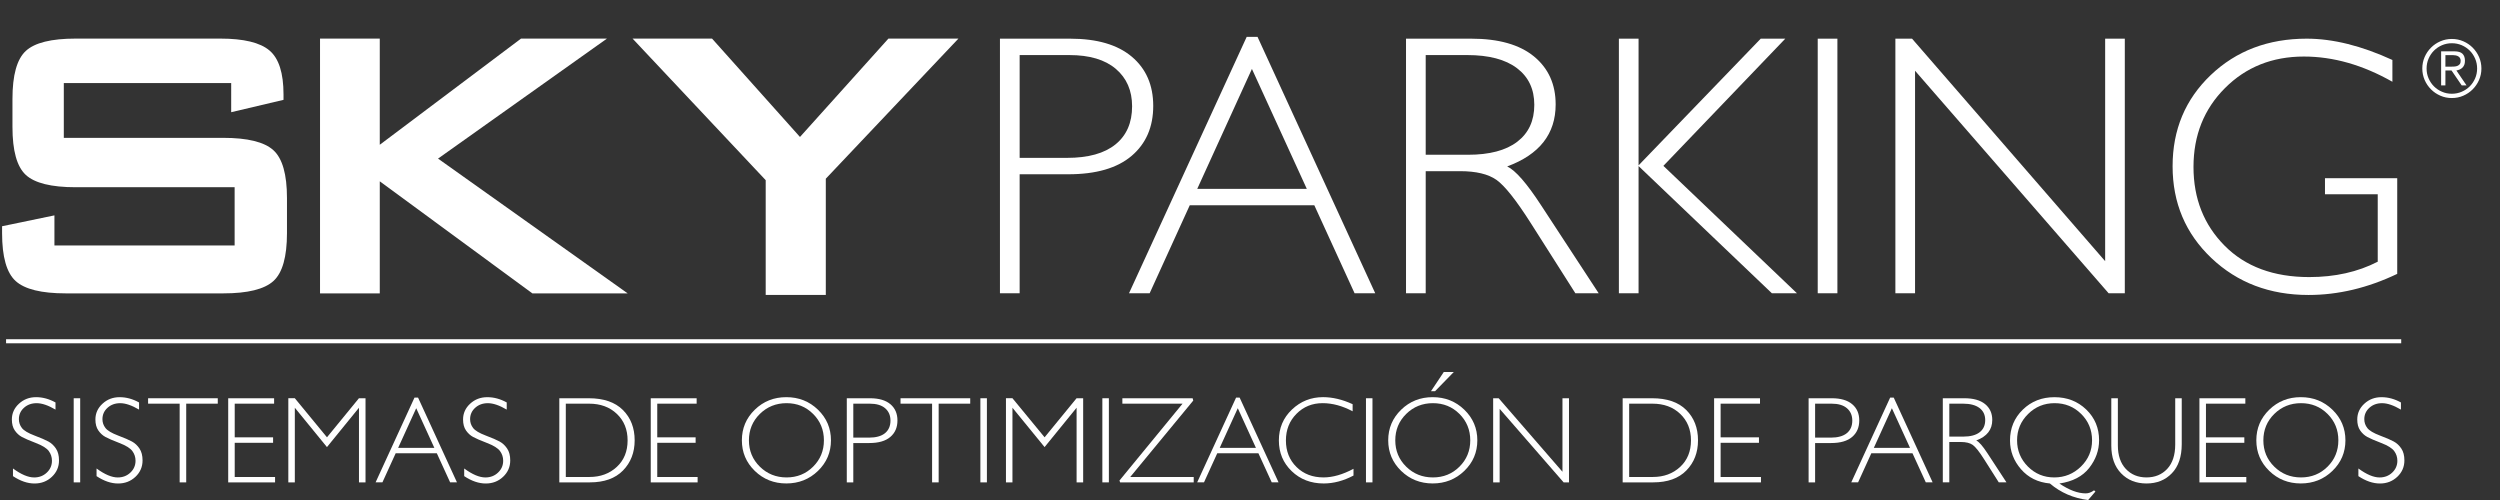
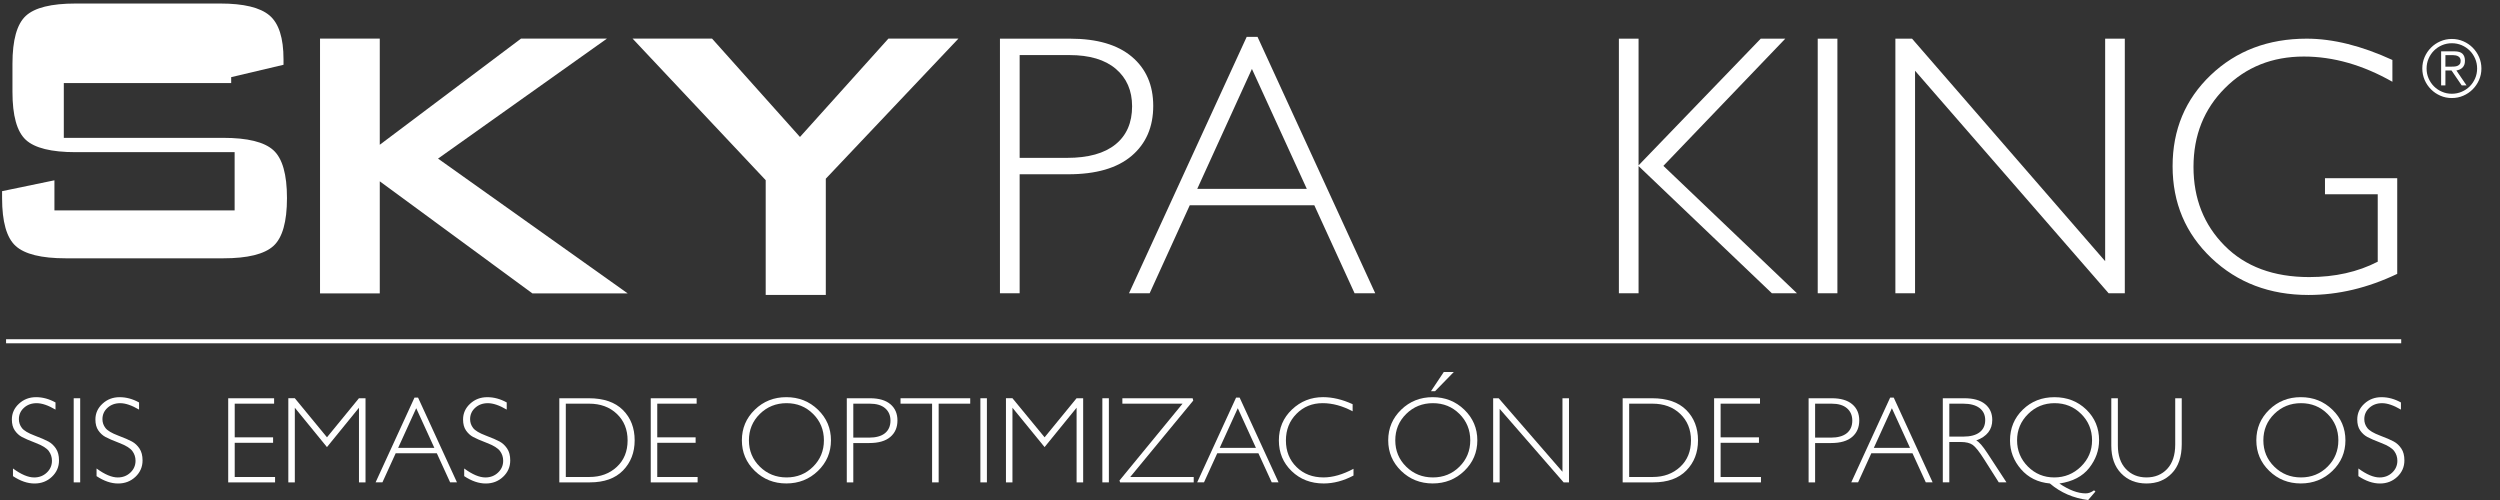
<svg xmlns="http://www.w3.org/2000/svg" version="1.1" id="Layer_1" x="0px" y="0px" width="267.636px" height="53.529px" viewBox="0 0 267.636 53.529" enable-background="new 0 0 267.636 53.529" xml:space="preserve">
  <rect x="0" y="0" width="267.636" height="53.529" fill="#333333" stroke="none" />
  <g>
    <g>
      <path fill="#FFFFFF" d="M81.971,31.573V19.289L67.72,4.133h8.508l9.413,10.53l9.467-10.53h7.495L88.406,19.131v12.442H81.971z" />
      <path fill="#FFFFFF" d="M34.26,31.407V4.133h6.396v11.365l15.12-11.365h9.199L46.894,16.979l20.3,14.429H56.992L40.657,19.41    v11.997H34.26L34.26,31.407z" />
-       <path fill="#FFFFFF" d="M24.75,8.89H6.831v5.867h17.058c2.615,0,4.406,0.44,5.376,1.321c0.972,0.881,1.457,2.591,1.457,5.127    v3.754c0,2.536-0.483,4.248-1.452,5.127c-0.969,0.88-2.759,1.321-5.366,1.321H7.043c-2.608,0-4.398-0.441-5.366-1.321    c-0.971-0.879-1.454-2.591-1.454-5.127v-0.74l5.604-1.163v3.225h19.291v-6.237H8.099c-2.607,0-4.386-0.441-5.338-1.321    c-0.952-0.881-1.427-2.591-1.427-5.128v-3.014c0-2.537,0.476-4.245,1.427-5.126c0.952-0.883,2.731-1.323,5.338-1.323h15.487    c2.503,0,4.256,0.423,5.26,1.27c1.005,0.846,1.506,2.415,1.506,4.705v0.582l-5.602,1.323L24.75,8.89L24.75,8.89z" />
+       <path fill="#FFFFFF" d="M24.75,8.89H6.831v5.867h17.058c2.615,0,4.406,0.44,5.376,1.321c0.972,0.881,1.457,2.591,1.457,5.127    c0,2.536-0.483,4.248-1.452,5.127c-0.969,0.88-2.759,1.321-5.366,1.321H7.043c-2.608,0-4.398-0.441-5.366-1.321    c-0.971-0.879-1.454-2.591-1.454-5.127v-0.74l5.604-1.163v3.225h19.291v-6.237H8.099c-2.607,0-4.386-0.441-5.338-1.321    c-0.952-0.881-1.427-2.591-1.427-5.128v-3.014c0-2.537,0.476-4.245,1.427-5.126c0.952-0.883,2.731-1.323,5.338-1.323h15.487    c2.503,0,4.256,0.423,5.26,1.27c1.005,0.846,1.506,2.415,1.506,4.705v0.582l-5.602,1.323L24.75,8.89L24.75,8.89z" />
      <path fill="#FFFFFF" d="M107.049,4.14h7.514c2.875,0,5.075,0.643,6.604,1.931c1.527,1.289,2.292,3.042,2.292,5.269    c0,2.25-0.771,4.033-2.312,5.345c-1.542,1.312-3.802,1.971-6.779,1.971h-5.21v12.739h-2.108L107.049,4.14L107.049,4.14z     M109.158,5.895V16.9h5.072c2.277,0,4.006-0.481,5.191-1.444c1.183-0.959,1.775-2.32,1.775-4.076c0-1.678-0.578-3.011-1.735-4.001    c-1.16-0.988-2.817-1.483-4.977-1.483H109.158z" />
      <path fill="#FFFFFF" d="M134.623,3.945l12.601,27.45h-2.21l-4.312-9.423H127.37l-4.295,9.423h-2.21l12.6-27.45H134.623z     M139.898,20.217l-5.874-12.838l-5.853,12.838H139.898z" />
-       <path fill="#FFFFFF" d="M150.52,4.14h6.985c2.929,0,5.164,0.633,6.714,1.901c1.547,1.27,2.321,2.983,2.321,5.141    c0,3.149-1.729,5.358-5.189,6.635c0.896,0.428,2.104,1.815,3.627,4.154l6.166,9.423h-2.495l-4.747-7.47    c-1.587-2.497-2.822-4.053-3.706-4.672c-0.885-0.619-2.179-0.927-3.883-0.927h-3.685v13.07h-2.108V4.14z M152.628,5.895v10.673    h4.526c2.302,0,4.062-0.464,5.277-1.395c1.216-0.931,1.823-2.246,1.823-3.95c0-1.678-0.617-2.985-1.853-3.924    c-1.234-0.935-3.011-1.404-5.326-1.404H152.628z" />
      <path fill="#FFFFFF" d="M191.123,4.14l-13.05,13.616l14.298,13.64h-2.683l-14.272-13.617v13.617h-2.107V4.14h2.107v13.562    l13.076-13.561L191.123,4.14L191.123,4.14z" />
      <path fill="#FFFFFF" d="M196.702,4.14v27.255h-2.107V4.14H196.702z" />
      <path fill="#FFFFFF" d="M227.47,4.14v27.255h-1.733L205.014,7.574v23.821h-2.105V4.14h1.784l20.673,23.82V4.14H227.47z" />
      <path fill="#FFFFFF" d="M256.117,6.42v2.334c-3.17-1.8-6.326-2.701-9.479-2.701c-3.382,0-6.196,1.126-8.442,3.374    c-2.249,2.246-3.373,5.06-3.373,8.442c0,3.385,1.11,6.196,3.334,8.437c2.22,2.237,5.24,3.357,9.055,3.357    c2.76,0,5.201-0.549,7.334-1.646v-7.217h-5.647v-1.724h7.734v10.244c-3.151,1.505-6.318,2.259-9.497,2.259    c-4.148,0-7.611-1.314-10.387-3.942c-2.776-2.632-4.163-5.911-4.163-9.843c0-3.907,1.359-7.159,4.084-9.758    c2.729-2.598,6.15-3.896,10.274-3.896C249.751,4.14,252.811,4.901,256.117,6.42z" />
      <path fill="#FFFFFF" d="M259.318,7.333c0-0.436,0.085-0.846,0.251-1.229c0.167-0.382,0.394-0.717,0.681-1.003    c0.284-0.287,0.62-0.515,1.002-0.68c0.384-0.167,0.792-0.251,1.229-0.251c0.436,0,0.847,0.083,1.229,0.251    c0.383,0.166,0.716,0.393,1.002,0.68c0.286,0.286,0.514,0.621,0.682,1.003c0.168,0.385,0.252,0.793,0.252,1.229    s-0.085,0.847-0.252,1.229c-0.168,0.382-0.396,0.716-0.682,1.003s-0.62,0.515-1.002,0.68c-0.383,0.169-0.793,0.251-1.229,0.251    c-0.437,0-0.847-0.081-1.229-0.251c-0.384-0.166-0.718-0.393-1.002-0.68c-0.287-0.286-0.515-0.62-0.681-1.003    C259.403,8.178,259.318,7.77,259.318,7.333z M259.777,7.333c0,0.375,0.07,0.726,0.212,1.055c0.143,0.329,0.335,0.614,0.579,0.858    c0.244,0.243,0.529,0.437,0.859,0.576c0.327,0.144,0.68,0.214,1.055,0.214c0.373,0,0.724-0.07,1.056-0.214    c0.327-0.139,0.614-0.334,0.858-0.576c0.244-0.244,0.436-0.531,0.578-0.858c0.142-0.329,0.212-0.68,0.212-1.055    c0-0.374-0.07-0.727-0.212-1.054c-0.143-0.33-0.334-0.618-0.578-0.86c-0.244-0.243-0.53-0.436-0.858-0.579    c-0.33-0.14-0.682-0.211-1.056-0.211c-0.375,0-0.726,0.072-1.055,0.211c-0.33,0.143-0.616,0.336-0.859,0.579    c-0.244,0.243-0.437,0.531-0.579,0.86C259.848,6.606,259.777,6.959,259.777,7.333z M261.791,9.144h-0.458V5.495h1.402    c0.414,0,0.711,0.087,0.886,0.26c0.175,0.172,0.263,0.424,0.263,0.752c0,0.169-0.023,0.314-0.072,0.435    c-0.049,0.118-0.114,0.219-0.2,0.302c-0.085,0.082-0.182,0.148-0.292,0.196c-0.11,0.049-0.229,0.084-0.353,0.106l1.088,1.599    h-0.518l-1.091-1.599h-0.653L261.791,9.144L261.791,9.144z M261.791,7.137h0.588c0.126,0,0.251-0.004,0.375-0.013    c0.124-0.008,0.236-0.033,0.335-0.077c0.097-0.042,0.181-0.104,0.243-0.186c0.062-0.082,0.093-0.199,0.093-0.353    c0-0.118-0.023-0.216-0.072-0.292c-0.049-0.077-0.11-0.137-0.187-0.185c-0.076-0.045-0.164-0.078-0.263-0.099    c-0.099-0.019-0.198-0.03-0.295-0.03h-0.815L261.791,7.137L261.791,7.137z" />
    </g>
    <g>
      <path fill="#FFFFFF" d="M5.942,43.084v0.766c-0.783-0.459-1.455-0.688-2.019-0.688c-0.541,0-0.994,0.164-1.358,0.493    c-0.363,0.328-0.543,0.736-0.543,1.22c0,0.352,0.107,0.664,0.322,0.944c0.215,0.279,0.665,0.548,1.348,0.806    c0.684,0.258,1.183,0.473,1.497,0.646c0.314,0.171,0.58,0.423,0.798,0.749c0.22,0.325,0.33,0.75,0.33,1.268    c0,0.692-0.254,1.276-0.761,1.755c-0.507,0.48-1.126,0.718-1.857,0.718c-0.749,0-1.519-0.263-2.309-0.788v-0.82    c0.873,0.642,1.629,0.96,2.269,0.96c0.534,0,0.984-0.171,1.352-0.52c0.367-0.345,0.551-0.771,0.551-1.272    c0-0.384-0.115-0.729-0.341-1.036c-0.228-0.307-0.689-0.595-1.386-0.861c-0.696-0.267-1.194-0.483-1.493-0.646    s-0.553-0.396-0.76-0.698c-0.208-0.304-0.312-0.693-0.312-1.173c0-0.66,0.253-1.224,0.761-1.69    c0.507-0.468,1.118-0.699,1.832-0.699C4.56,42.518,5.255,42.705,5.942,43.084z" />
      <path fill="#FFFFFF" d="M8.585,42.634v9.007H7.89v-9.007H8.585z" />
      <path fill="#FFFFFF" d="M14.887,43.084v0.766c-0.783-0.459-1.456-0.688-2.019-0.688c-0.541,0-0.994,0.164-1.357,0.493    c-0.363,0.328-0.544,0.736-0.544,1.22c0,0.352,0.107,0.664,0.323,0.944c0.215,0.279,0.664,0.548,1.348,0.806    s1.182,0.473,1.496,0.646c0.314,0.171,0.58,0.423,0.799,0.749c0.218,0.325,0.329,0.75,0.329,1.268    c0,0.692-0.252,1.276-0.759,1.755c-0.508,0.48-1.126,0.718-1.858,0.718c-0.747,0-1.517-0.263-2.308-0.788v-0.82    c0.873,0.642,1.628,0.96,2.27,0.96c0.533,0,0.984-0.171,1.351-0.52c0.368-0.345,0.552-0.771,0.552-1.272    c0-0.384-0.115-0.729-0.342-1.036c-0.229-0.307-0.691-0.595-1.387-0.861s-1.194-0.483-1.493-0.646    c-0.3-0.162-0.553-0.396-0.761-0.698c-0.209-0.304-0.313-0.693-0.313-1.171c0-0.662,0.254-1.226,0.762-1.692    c0.507-0.467,1.117-0.697,1.831-0.697C13.504,42.518,14.199,42.705,14.887,43.084z" />
-       <path fill="#FFFFFF" d="M23.313,42.634v0.58h-3.378v8.427h-0.702v-8.427h-3.379v-0.58H23.313z" />
      <path fill="#FFFFFF" d="M29.344,42.634v0.58h-4.217v3.604h4.108v0.586h-4.108v3.658h4.32v0.58h-5.017v-9.009H29.344z" />
      <path fill="#FFFFFF" d="M35.004,46.815l3.422-4.182h0.705v9.008H38.43V43.65l-3.428,4.213l-3.44-4.213v7.991h-0.696v-9.009h0.696    L35.004,46.815z" />
      <path fill="#FFFFFF" d="M44.755,42.566l4.165,9.073h-0.731l-1.425-3.114h-4.405l-1.419,3.114h-0.731l4.164-9.073H44.755z     M46.499,47.946l-1.941-4.245l-1.934,4.245H46.499z" />
      <path fill="#FFFFFF" d="M54.247,43.084v0.766c-0.783-0.459-1.455-0.688-2.019-0.688c-0.541,0-0.993,0.164-1.357,0.493    c-0.362,0.328-0.544,0.736-0.544,1.22c0,0.352,0.107,0.664,0.323,0.944c0.215,0.279,0.664,0.548,1.347,0.806    c0.684,0.258,1.183,0.473,1.496,0.646c0.314,0.171,0.58,0.423,0.8,0.749c0.22,0.325,0.33,0.75,0.33,1.268    c0,0.692-0.253,1.276-0.762,1.755c-0.507,0.48-1.125,0.718-1.857,0.718c-0.749,0-1.518-0.263-2.309-0.788v-0.82    c0.872,0.642,1.629,0.96,2.27,0.96c0.533,0,0.984-0.171,1.351-0.52c0.368-0.345,0.552-0.771,0.552-1.272    c0-0.384-0.115-0.729-0.341-1.036c-0.228-0.307-0.69-0.595-1.386-0.861c-0.695-0.267-1.194-0.483-1.493-0.646    c-0.3-0.162-0.552-0.396-0.762-0.698c-0.208-0.304-0.313-0.693-0.313-1.171c0-0.662,0.253-1.226,0.76-1.692    c0.506-0.467,1.118-0.697,1.831-0.697C52.865,42.518,53.558,42.705,54.247,43.084z" />
      <path fill="#FFFFFF" d="M59.875,42.634h3.153c1.596,0,2.813,0.418,3.655,1.256c0.839,0.838,1.26,1.921,1.26,3.251    c0,1.301-0.417,2.376-1.248,3.228c-0.832,0.849-2.013,1.271-3.543,1.271h-3.275v-9.007L59.875,42.634L59.875,42.634z     M60.572,43.214v7.848h2.541c1.165,0,2.135-0.358,2.911-1.072c0.776-0.718,1.164-1.666,1.164-2.848    c0-1.159-0.382-2.101-1.148-2.832c-0.765-0.731-1.756-1.096-2.972-1.096H60.572z" />
      <path fill="#FFFFFF" d="M74.579,42.634v0.58h-4.217v3.604h4.108v0.586h-4.108v3.658h4.321v0.58h-5.018v-9.009H74.579z" />
      <path fill="#FFFFFF" d="M84.179,42.518c1.333,0,2.462,0.447,3.389,1.343c0.926,0.898,1.39,1.988,1.39,3.279    c0,1.285-0.464,2.374-1.39,3.272c-0.926,0.894-2.056,1.343-3.389,1.343c-1.329,0-2.453-0.449-3.375-1.343    c-0.923-0.898-1.383-1.989-1.383-3.272c0-1.292,0.46-2.381,1.383-3.279C81.725,42.965,82.851,42.518,84.179,42.518z     M84.206,51.111c1.122,0,2.068-0.383,2.84-1.15c0.771-0.767,1.158-1.707,1.158-2.82c0-1.119-0.386-2.062-1.158-2.829    c-0.771-0.768-1.718-1.151-2.84-1.151c-1.126,0-2.079,0.384-2.86,1.151c-0.779,0.767-1.17,1.71-1.17,2.829    c0,1.113,0.39,2.054,1.17,2.82C82.128,50.728,83.079,51.111,84.206,51.111z" />
      <path fill="#FFFFFF" d="M90.653,42.634h2.483c0.95,0,1.678,0.212,2.183,0.637c0.505,0.426,0.757,1.006,0.757,1.74    c0,0.744-0.253,1.332-0.764,1.767c-0.509,0.435-1.257,0.651-2.242,0.651h-1.721v4.211h-0.697L90.653,42.634L90.653,42.634z     M91.35,43.214v3.636h1.676c0.752,0,1.324-0.158,1.716-0.476c0.39-0.319,0.587-0.768,0.587-1.349c0-0.556-0.192-0.995-0.574-1.324    c-0.383-0.326-0.93-0.487-1.644-0.487H91.35z" />
      <path fill="#FFFFFF" d="M103.866,42.634v0.58h-3.379v8.427h-0.703v-8.427h-3.379v-0.58H103.866z" />
      <path fill="#FFFFFF" d="M105.652,42.634v9.007h-0.698v-9.007H105.652z" />
      <path fill="#FFFFFF" d="M111.829,46.815l3.422-4.182h0.706v9.008h-0.703V43.65l-3.427,4.213l-3.44-4.213v7.991h-0.695v-9.009    h0.695L111.829,46.815z" />
      <path fill="#FFFFFF" d="M118.709,42.634v9.007h-0.697v-9.007H118.709z" />
      <path fill="#FFFFFF" d="M127.678,42.634l0.065,0.25l-6.745,8.178h6.795v0.579h-7.879l-0.07-0.199l6.753-8.228h-6.443v-0.58    H127.678z" />
      <path fill="#FFFFFF" d="M132.709,42.566l4.166,9.073h-0.73l-1.427-3.114h-4.405l-1.42,3.114h-0.73l4.165-9.073H132.709z     M134.453,47.946l-1.942-4.245l-1.934,4.245H134.453z" />
      <path fill="#FFFFFF" d="M144.805,43.27v0.761c-1.092-0.58-2.16-0.871-3.209-0.871c-1.118,0-2.053,0.382-2.804,1.142    c-0.753,0.762-1.129,1.71-1.129,2.851c0,1.153,0.38,2.099,1.134,2.842c0.758,0.746,1.722,1.114,2.896,1.114    c0.979,0,2.049-0.305,3.205-0.922v0.723c-1.066,0.563-2.13,0.847-3.191,0.847c-1.372,0-2.516-0.441-3.427-1.32    c-0.916-0.881-1.371-1.974-1.371-3.284c0-1.322,0.467-2.425,1.399-3.31c0.932-0.885,2.043-1.327,3.334-1.327    C142.653,42.518,143.709,42.766,144.805,43.27z" />
-       <path fill="#FFFFFF" d="M146.929,42.634v9.007h-0.696v-9.007H146.929z" />
      <path fill="#FFFFFF" d="M153.376,42.518c1.332,0,2.459,0.447,3.387,1.343c0.926,0.898,1.392,1.988,1.392,3.279    c0,1.285-0.464,2.374-1.392,3.272c-0.928,0.894-2.055,1.343-3.387,1.343c-1.328,0-2.453-0.449-3.376-1.343    c-0.923-0.898-1.386-1.989-1.386-3.272c0-1.292,0.463-2.381,1.386-3.279C150.923,42.965,152.047,42.518,153.376,42.518z     M153.401,51.111c1.123,0,2.068-0.383,2.839-1.15c0.771-0.767,1.158-1.707,1.158-2.82c0-1.119-0.388-2.062-1.158-2.829    c-0.771-0.768-1.718-1.151-2.839-1.151c-1.126,0-2.081,0.384-2.86,1.151c-0.779,0.767-1.17,1.71-1.17,2.829    c0,1.113,0.391,2.054,1.17,2.82C151.32,50.728,152.275,51.111,153.401,51.111z M155.638,39.821l-2.005,2.056h-0.438l1.371-2.056    H155.638z" />
      <path fill="#FFFFFF" d="M167.968,42.634v9.007h-0.574l-6.849-7.871v7.871h-0.696v-9.007h0.591l6.829,7.871v-7.871H167.968z" />
      <path fill="#FFFFFF" d="M173.713,42.634h3.153c1.596,0,2.814,0.418,3.653,1.256s1.261,1.921,1.261,3.251    c0,1.301-0.416,2.376-1.249,3.228c-0.831,0.849-2.013,1.271-3.543,1.271h-3.275V42.634L173.713,42.634z M174.41,43.214v7.848h2.54    c1.165,0,2.137-0.358,2.912-1.072c0.775-0.718,1.165-1.666,1.165-2.848c0-1.159-0.385-2.101-1.149-2.832s-1.756-1.096-2.972-1.096    H174.41z" />
      <path fill="#FFFFFF" d="M188.416,42.634v0.58H184.2v3.604h4.105v0.586H184.2v3.658h4.319v0.58h-5.017v-9.009H188.416z" />
      <path fill="#FFFFFF" d="M193.619,42.634h2.482c0.95,0,1.679,0.212,2.183,0.637c0.506,0.426,0.758,1.006,0.758,1.74    c0,0.744-0.256,1.332-0.764,1.767c-0.511,0.435-1.256,0.651-2.241,0.651h-1.722v4.211h-0.696V42.634z M194.315,43.214v3.636h1.676    c0.754,0,1.327-0.158,1.717-0.476c0.393-0.319,0.588-0.768,0.588-1.349c0-0.556-0.191-0.995-0.575-1.324    c-0.382-0.326-0.928-0.487-1.643-0.487H194.315z" />
      <path fill="#FFFFFF" d="M202.732,42.566l4.164,9.073h-0.731l-1.425-3.114h-4.406l-1.417,3.114h-0.732l4.164-9.073H202.732z     M204.475,47.946l-1.941-4.245l-1.933,4.245H204.475z" />
      <path fill="#FFFFFF" d="M207.986,42.634h2.308c0.969,0,1.707,0.209,2.219,0.626c0.513,0.421,0.768,0.985,0.768,1.698    c0,1.042-0.572,1.772-1.717,2.195c0.298,0.139,0.697,0.599,1.201,1.371l2.036,3.115h-0.824l-1.568-2.47    c-0.521-0.824-0.932-1.339-1.227-1.543c-0.29-0.205-0.719-0.308-1.281-0.308h-1.22v4.32h-0.696v-9.007L207.986,42.634    L207.986,42.634z M208.683,43.214v3.526h1.495c0.761,0,1.343-0.154,1.745-0.461c0.402-0.309,0.602-0.743,0.602-1.308    c0-0.554-0.205-0.984-0.612-1.293c-0.409-0.309-0.995-0.464-1.761-0.464L208.683,43.214L208.683,43.214z" />
      <path fill="#FFFFFF" d="M224.325,52.62l-0.78,0.909c-1.568-0.193-2.935-0.784-4.096-1.771c-1.281-0.118-2.311-0.626-3.094-1.529    c-0.782-0.901-1.174-1.93-1.174-3.074c0-1.312,0.454-2.412,1.369-3.303c0.914-0.889,2.042-1.332,3.387-1.332    c1.355,0,2.489,0.44,3.407,1.324c0.914,0.883,1.373,1.979,1.373,3.285c0,1.077-0.354,2.064-1.061,2.969    c-0.708,0.9-1.771,1.456-3.189,1.663c1.035,0.704,1.978,1.057,2.825,1.057c0.29,0,0.587-0.108,0.884-0.328L224.325,52.62z     M219.916,51.111c1.112,0,2.065-0.387,2.858-1.162c0.793-0.777,1.19-1.713,1.19-2.808c0-1.112-0.387-2.057-1.164-2.825    c-0.775-0.771-1.724-1.155-2.845-1.155c-1.115,0-2.062,0.388-2.843,1.163c-0.785,0.778-1.176,1.717-1.176,2.816    c0,1.096,0.387,2.029,1.16,2.808C217.871,50.723,218.811,51.111,219.916,51.111z" />
      <path fill="#FFFFFF" d="M232.869,42.634h0.696v4.912c0,1.348-0.353,2.385-1.052,3.114c-0.699,0.732-1.607,1.098-2.722,1.098    c-1.108,0-2.015-0.362-2.714-1.084c-0.701-0.723-1.052-1.712-1.052-2.967v-5.074h0.702v5.048c0,1.073,0.286,1.916,0.855,2.522    s1.306,0.906,2.208,0.906c0.913,0,1.652-0.305,2.223-0.917c0.567-0.612,0.854-1.482,0.854-2.608V42.634L232.869,42.634z" />
-       <path fill="#FFFFFF" d="M240.374,42.634v0.58h-4.216v3.604h4.108v0.586h-4.108v3.658h4.32v0.58h-5.019v-9.009H240.374z" />
      <path fill="#FFFFFF" d="M246.309,42.518c1.333,0,2.462,0.447,3.387,1.343c0.928,0.898,1.392,1.988,1.392,3.279    c0,1.285-0.463,2.374-1.392,3.272c-0.925,0.894-2.054,1.343-3.387,1.343c-1.329,0-2.453-0.449-3.375-1.343    c-0.924-0.898-1.384-1.989-1.384-3.272c0-1.292,0.46-2.381,1.384-3.279C243.854,42.965,244.979,42.518,246.309,42.518z     M246.334,51.111c1.122,0,2.067-0.383,2.84-1.15c0.771-0.767,1.158-1.707,1.158-2.82c0-1.119-0.386-2.062-1.158-2.829    c-0.772-0.768-1.719-1.151-2.84-1.151c-1.127,0-2.081,0.384-2.86,1.151c-0.782,0.767-1.171,1.71-1.171,2.829    c0,1.113,0.389,2.054,1.171,2.82C244.253,50.728,245.207,51.111,246.334,51.111z" />
      <path fill="#FFFFFF" d="M257.031,43.084v0.766c-0.782-0.459-1.455-0.688-2.019-0.688c-0.542,0-0.993,0.164-1.359,0.493    c-0.362,0.328-0.545,0.736-0.545,1.22c0,0.352,0.107,0.664,0.323,0.944c0.215,0.279,0.664,0.548,1.348,0.806    s1.183,0.473,1.495,0.646c0.315,0.171,0.581,0.423,0.8,0.749c0.219,0.325,0.328,0.75,0.328,1.268c0,0.692-0.254,1.276-0.76,1.755    c-0.508,0.48-1.126,0.718-1.856,0.718c-0.749,0-1.52-0.263-2.31-0.788v-0.82c0.871,0.642,1.629,0.96,2.269,0.96    c0.533,0,0.983-0.171,1.352-0.52c0.366-0.345,0.552-0.771,0.552-1.272c0-0.384-0.115-0.729-0.341-1.036    c-0.229-0.307-0.689-0.595-1.386-0.861c-0.695-0.267-1.196-0.483-1.492-0.646c-0.3-0.162-0.555-0.396-0.763-0.698    c-0.21-0.304-0.312-0.693-0.312-1.171c0-0.662,0.252-1.226,0.759-1.692c0.508-0.467,1.118-0.697,1.832-0.697    C255.648,42.518,256.344,42.705,257.031,43.084z" />
    </g>
    <line fill="none" stroke="#FFFFFF" stroke-width="0.436" stroke-miterlimit="10" x1="0.65" y1="36.533" x2="257.06" y2="36.533" />
  </g>
</svg>